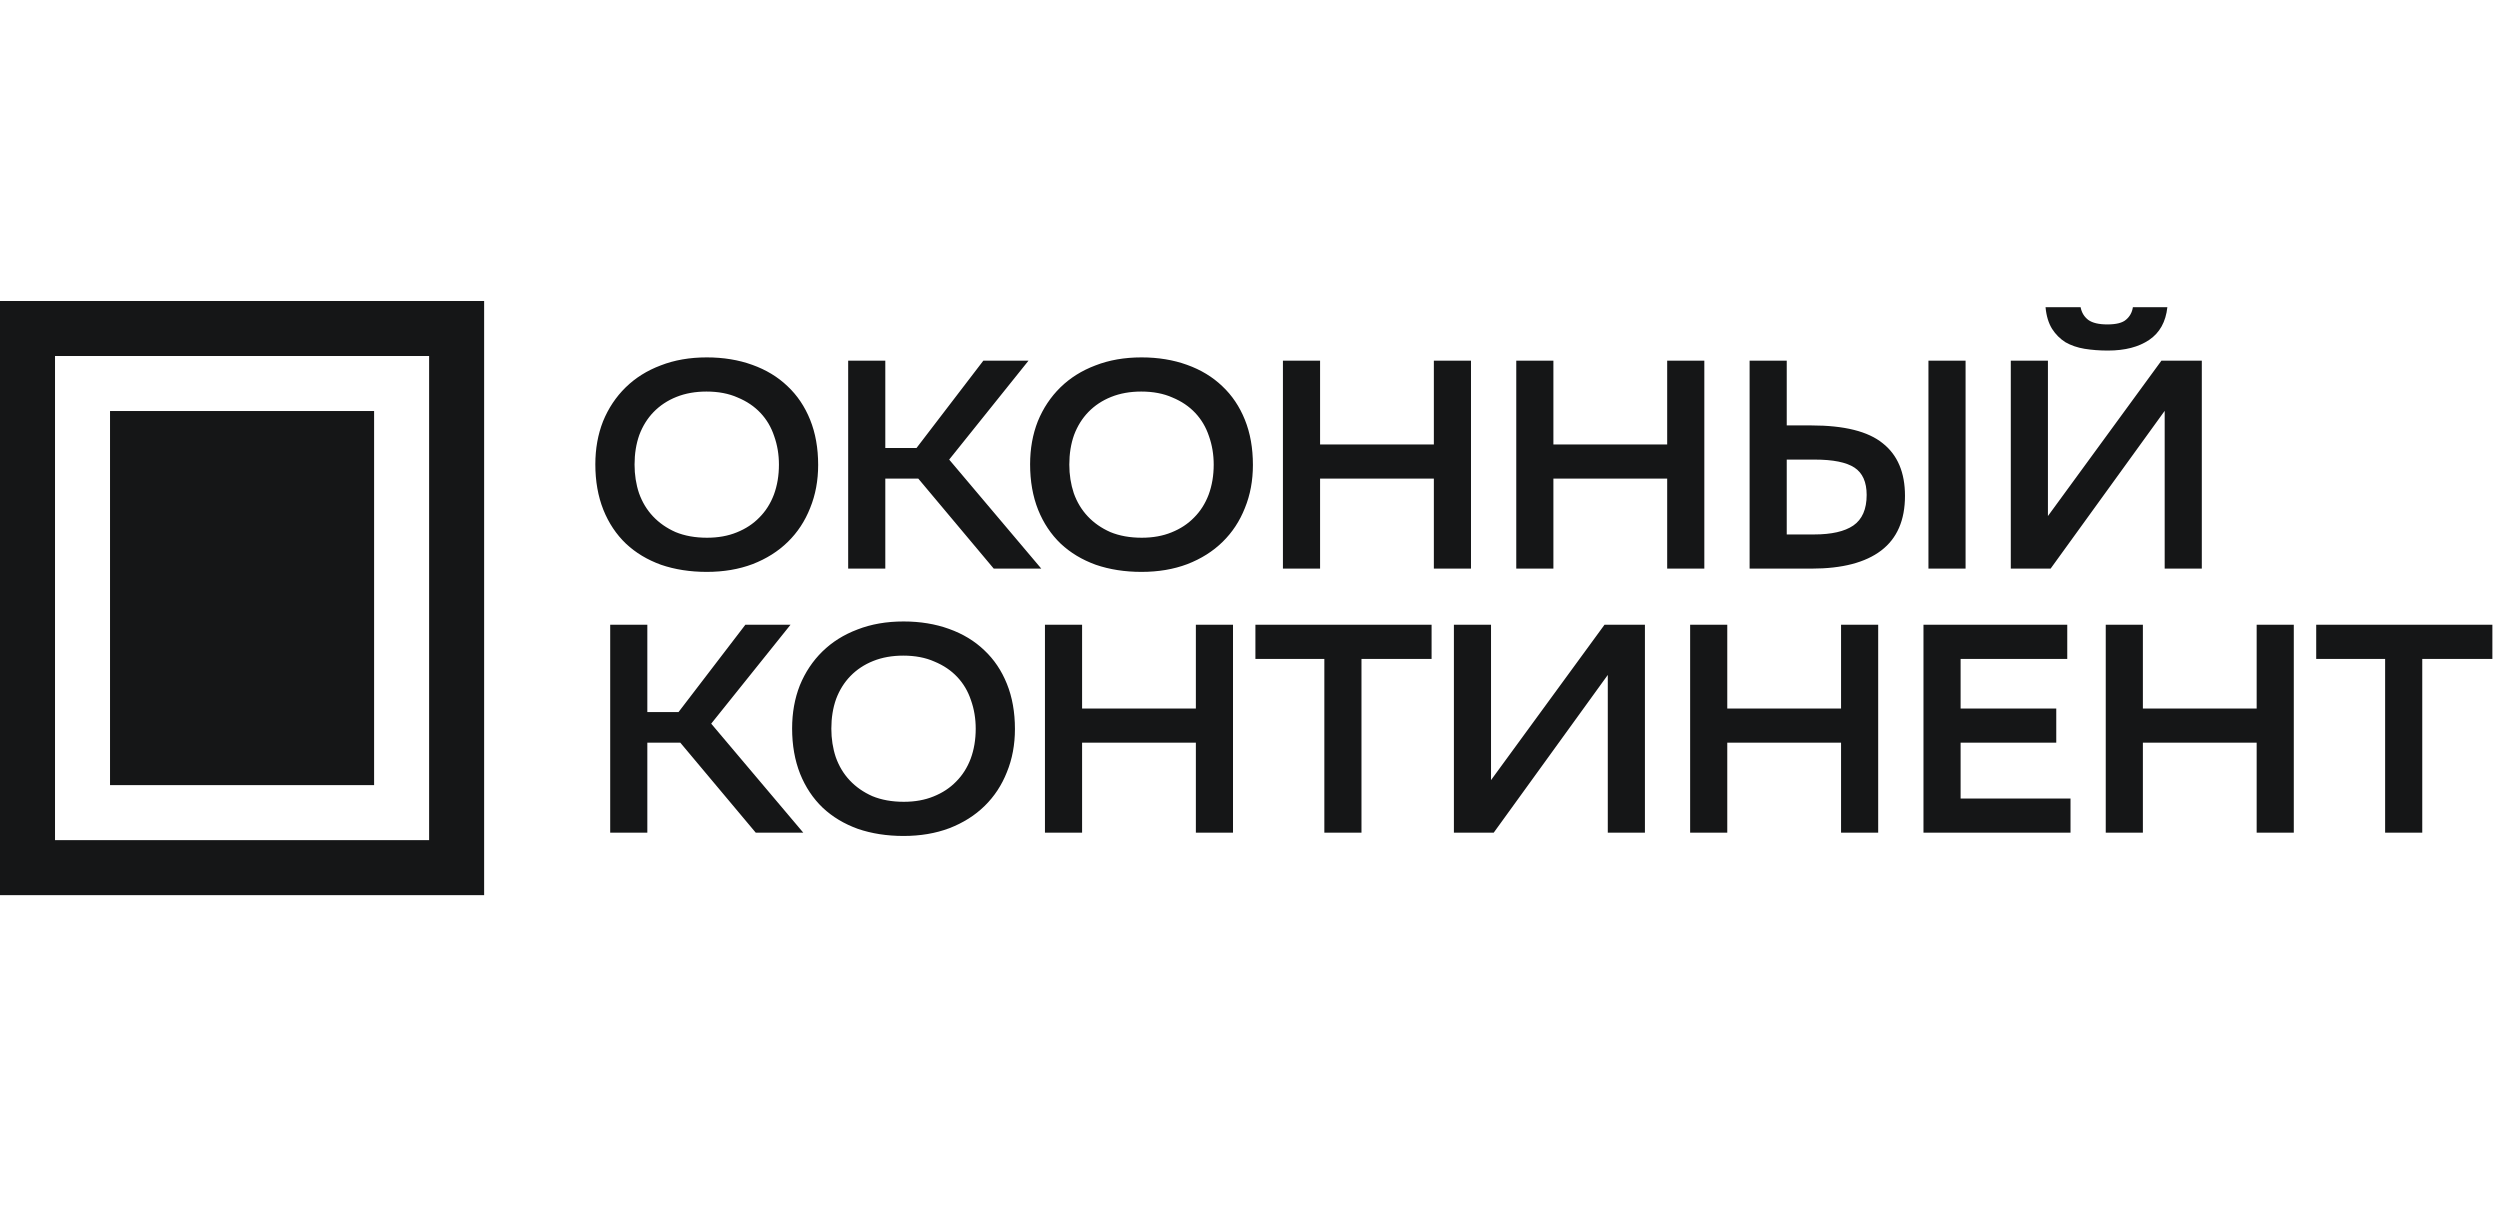
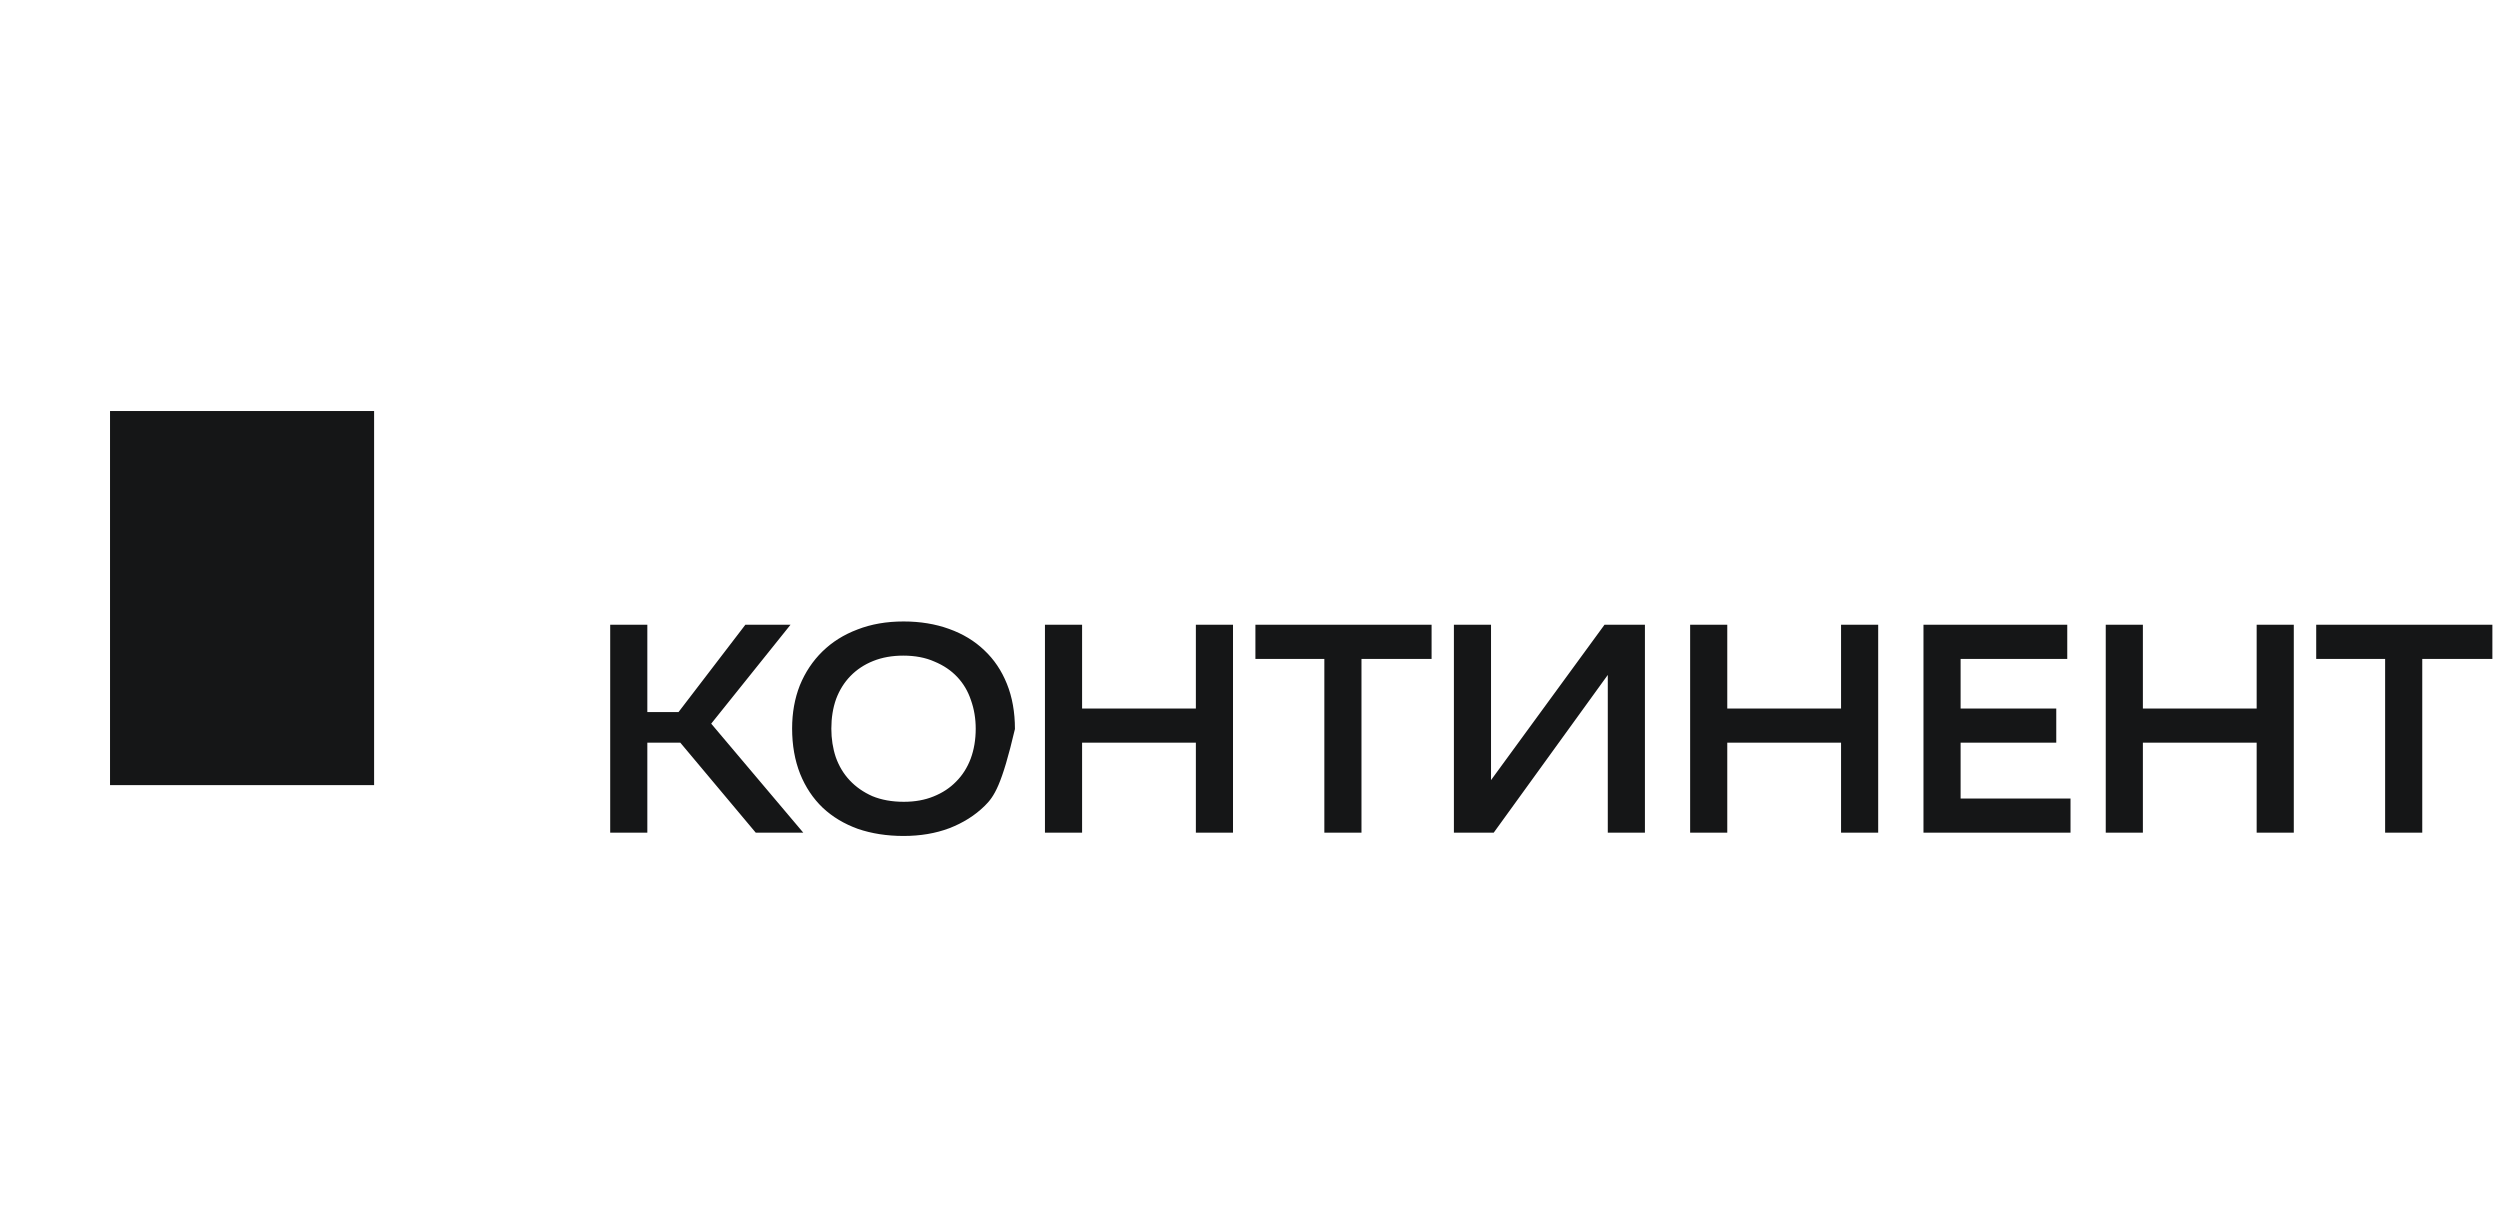
<svg xmlns="http://www.w3.org/2000/svg" width="164" height="80" viewBox="0 0 164 80" fill="none">
  <g clip-path="url(#clip0_48086_8748)">
-     <path d="M39.054 30.461C39.054 29.435 39.223 28.493 39.561 27.635C39.912 26.778 40.406 26.037 41.042 25.413C41.679 24.79 42.445 24.309 43.342 23.971C44.238 23.621 45.245 23.445 46.363 23.445C47.454 23.445 48.448 23.608 49.344 23.932C50.254 24.257 51.027 24.725 51.663 25.336C52.3 25.933 52.794 26.667 53.145 27.538C53.495 28.408 53.671 29.396 53.671 30.5C53.671 31.526 53.495 32.468 53.145 33.326C52.807 34.183 52.32 34.924 51.683 35.547C51.046 36.171 50.273 36.658 49.364 37.009C48.467 37.347 47.467 37.516 46.363 37.516C45.271 37.516 44.271 37.36 43.361 37.048C42.465 36.723 41.698 36.262 41.062 35.664C40.425 35.054 39.931 34.313 39.581 33.443C39.23 32.559 39.054 31.565 39.054 30.461ZM41.627 30.48C41.627 31.143 41.724 31.767 41.919 32.351C42.127 32.936 42.432 33.443 42.835 33.871C43.238 34.3 43.732 34.645 44.316 34.904C44.914 35.151 45.602 35.275 46.382 35.275C47.11 35.275 47.759 35.158 48.331 34.924C48.916 34.69 49.409 34.365 49.812 33.95C50.228 33.534 50.546 33.033 50.767 32.449C50.988 31.851 51.098 31.195 51.098 30.48C51.098 29.818 50.994 29.194 50.786 28.61C50.592 28.025 50.293 27.518 49.89 27.09C49.487 26.661 48.987 26.323 48.389 26.076C47.805 25.816 47.123 25.686 46.343 25.686C45.615 25.686 44.959 25.803 44.375 26.037C43.79 26.271 43.29 26.602 42.874 27.031C42.471 27.447 42.16 27.947 41.939 28.532C41.731 29.116 41.627 29.766 41.627 30.48ZM58.076 37.301H55.64V23.66H58.076V29.389H60.123L64.507 23.66H67.47L62.266 30.149L68.308 37.301H65.19L60.239 31.396H58.076V37.301ZM67.575 30.461C67.575 29.435 67.743 28.493 68.081 27.635C68.432 26.778 68.926 26.037 69.562 25.413C70.199 24.79 70.966 24.309 71.862 23.971C72.759 23.621 73.766 23.445 74.883 23.445C75.974 23.445 76.968 23.608 77.865 23.932C78.774 24.257 79.547 24.725 80.184 25.336C80.82 25.933 81.314 26.667 81.665 27.538C82.016 28.408 82.191 29.396 82.191 30.5C82.191 31.526 82.016 32.468 81.665 33.326C81.327 34.183 80.84 34.924 80.203 35.547C79.567 36.171 78.793 36.658 77.884 37.009C76.988 37.347 75.987 37.516 74.883 37.516C73.791 37.516 72.791 37.36 71.882 37.048C70.985 36.723 70.219 36.262 69.582 35.664C68.945 35.054 68.452 34.313 68.101 33.443C67.75 32.559 67.575 31.565 67.575 30.461ZM70.147 30.48C70.147 31.143 70.245 31.767 70.439 32.351C70.647 32.936 70.953 33.443 71.355 33.871C71.758 34.3 72.252 34.645 72.837 34.904C73.434 35.151 74.123 35.275 74.902 35.275C75.63 35.275 76.279 35.158 76.851 34.924C77.436 34.69 77.93 34.365 78.332 33.95C78.748 33.534 79.066 33.033 79.287 32.449C79.508 31.851 79.619 31.195 79.619 30.48C79.619 29.818 79.515 29.194 79.307 28.61C79.112 28.025 78.813 27.518 78.41 27.09C78.007 26.661 77.507 26.323 76.91 26.076C76.325 25.816 75.643 25.686 74.863 25.686C74.136 25.686 73.48 25.803 72.895 26.037C72.31 26.271 71.81 26.602 71.394 27.031C70.992 27.447 70.68 27.947 70.459 28.532C70.251 29.116 70.147 29.766 70.147 30.48ZM94.061 31.396H86.597V37.301H84.16V23.66H86.597V29.155H94.061V23.66H96.497V37.301H94.061V31.396ZM109.367 31.396H101.903V37.301H99.467V23.66H101.903V29.155H109.367V23.66H111.804V37.301H109.367V31.396ZM117.21 27.908H118.828C120.985 27.908 122.544 28.298 123.505 29.077C124.479 29.844 124.967 30.994 124.967 32.527C124.967 34.125 124.447 35.32 123.408 36.113C122.368 36.905 120.848 37.301 118.847 37.301H114.774V23.66H117.21V27.908ZM126.506 23.66H128.942V37.301H126.506V23.66ZM117.21 30.149V35.06H119.003C120.147 35.06 121.004 34.865 121.576 34.476C122.16 34.073 122.453 33.404 122.453 32.468C122.453 31.624 122.186 31.026 121.654 30.675C121.121 30.325 120.25 30.149 119.042 30.149H117.21ZM134.344 33.852L141.789 23.66H144.439V37.301H142.003V26.953L134.52 37.301H131.908V23.66H134.344V33.852ZM142.179 20.152C142.075 21.113 141.678 21.828 140.99 22.295C140.301 22.763 139.398 22.997 138.281 22.997C137.735 22.997 137.222 22.958 136.741 22.88C136.274 22.802 135.858 22.659 135.494 22.451C135.143 22.23 134.851 21.938 134.617 21.574C134.383 21.198 134.24 20.723 134.188 20.152H136.488C136.553 20.502 136.722 20.782 136.995 20.99C137.267 21.184 137.683 21.282 138.242 21.282C138.827 21.282 139.236 21.178 139.47 20.97C139.717 20.762 139.866 20.489 139.918 20.152H142.179Z" fill="#151617" />
-     <path d="M42.465 54.624H40.029V40.983H42.465V46.712H44.511L48.896 40.983H51.858L46.655 47.472L52.696 54.624H49.578L44.628 48.719H42.465V54.624ZM51.963 47.784C51.963 46.758 52.132 45.816 52.47 44.958C52.821 44.101 53.315 43.36 53.951 42.736C54.588 42.113 55.354 41.632 56.251 41.294C57.147 40.944 58.154 40.768 59.272 40.768C60.363 40.768 61.357 40.931 62.253 41.255C63.163 41.58 63.936 42.048 64.572 42.659C65.209 43.256 65.703 43.99 66.053 44.861C66.404 45.731 66.58 46.719 66.58 47.823C66.58 48.849 66.404 49.791 66.053 50.649C65.716 51.506 65.228 52.247 64.592 52.87C63.955 53.494 63.182 53.981 62.273 54.332C61.376 54.67 60.376 54.839 59.272 54.839C58.18 54.839 57.18 54.683 56.27 54.371C55.374 54.046 54.607 53.585 53.971 52.987C53.334 52.377 52.84 51.636 52.489 50.766C52.139 49.882 51.963 48.888 51.963 47.784ZM54.536 47.803C54.536 48.466 54.633 49.09 54.828 49.674C55.036 50.259 55.341 50.766 55.744 51.194C56.147 51.623 56.641 51.968 57.225 52.227C57.823 52.474 58.511 52.598 59.291 52.598C60.019 52.598 60.668 52.481 61.24 52.247C61.825 52.013 62.318 51.688 62.721 51.273C63.137 50.857 63.455 50.356 63.676 49.772C63.897 49.174 64.007 48.518 64.007 47.803C64.007 47.141 63.903 46.517 63.695 45.933C63.501 45.348 63.202 44.841 62.799 44.413C62.396 43.984 61.896 43.646 61.298 43.399C60.714 43.139 60.032 43.009 59.252 43.009C58.524 43.009 57.868 43.126 57.284 43.36C56.699 43.594 56.199 43.925 55.783 44.354C55.38 44.77 55.068 45.27 54.848 45.855C54.64 46.439 54.536 47.089 54.536 47.803ZM78.449 48.719H70.985V54.624H68.549V40.983H70.985V46.478H78.449V40.983H80.885V54.624H78.449V48.719ZM93.912 43.224H89.313V54.624H86.877V43.224H82.355V40.983H93.912V43.224ZM97.811 51.175L105.256 40.983H107.907V54.624H105.471V44.276L97.987 54.624H95.376V40.983H97.811V51.175ZM120.773 48.719H113.309V54.624H110.873V40.983H113.309V46.478H120.773V40.983H123.209V54.624H120.773V48.719ZM134.891 48.719H128.616V52.383H135.826V54.624H126.18V40.983H135.612V43.224H128.616V46.478H134.891V48.719ZM148.037 48.719H140.573V54.624H138.137V40.983H140.573V46.478H148.037V40.983H150.473V54.624H148.037V48.719ZM163.5 43.224H158.9V54.624H156.464V43.224H151.943V40.983H163.5V43.224Z" fill="#151617" />
-     <path fill-rule="evenodd" clip-rule="evenodd" d="M31.759 19.745H0V58.722H31.759V19.745ZM28.15 23.354H3.609V55.113H28.15V23.354Z" fill="#151617" />
+     <path d="M42.465 54.624H40.029V40.983H42.465V46.712H44.511L48.896 40.983H51.858L46.655 47.472L52.696 54.624H49.578L44.628 48.719H42.465V54.624ZM51.963 47.784C51.963 46.758 52.132 45.816 52.47 44.958C52.821 44.101 53.315 43.36 53.951 42.736C54.588 42.113 55.354 41.632 56.251 41.294C57.147 40.944 58.154 40.768 59.272 40.768C60.363 40.768 61.357 40.931 62.253 41.255C63.163 41.58 63.936 42.048 64.572 42.659C65.209 43.256 65.703 43.99 66.053 44.861C66.404 45.731 66.58 46.719 66.58 47.823C65.716 51.506 65.228 52.247 64.592 52.87C63.955 53.494 63.182 53.981 62.273 54.332C61.376 54.67 60.376 54.839 59.272 54.839C58.18 54.839 57.18 54.683 56.27 54.371C55.374 54.046 54.607 53.585 53.971 52.987C53.334 52.377 52.84 51.636 52.489 50.766C52.139 49.882 51.963 48.888 51.963 47.784ZM54.536 47.803C54.536 48.466 54.633 49.09 54.828 49.674C55.036 50.259 55.341 50.766 55.744 51.194C56.147 51.623 56.641 51.968 57.225 52.227C57.823 52.474 58.511 52.598 59.291 52.598C60.019 52.598 60.668 52.481 61.24 52.247C61.825 52.013 62.318 51.688 62.721 51.273C63.137 50.857 63.455 50.356 63.676 49.772C63.897 49.174 64.007 48.518 64.007 47.803C64.007 47.141 63.903 46.517 63.695 45.933C63.501 45.348 63.202 44.841 62.799 44.413C62.396 43.984 61.896 43.646 61.298 43.399C60.714 43.139 60.032 43.009 59.252 43.009C58.524 43.009 57.868 43.126 57.284 43.36C56.699 43.594 56.199 43.925 55.783 44.354C55.38 44.77 55.068 45.27 54.848 45.855C54.64 46.439 54.536 47.089 54.536 47.803ZM78.449 48.719H70.985V54.624H68.549V40.983H70.985V46.478H78.449V40.983H80.885V54.624H78.449V48.719ZM93.912 43.224H89.313V54.624H86.877V43.224H82.355V40.983H93.912V43.224ZM97.811 51.175L105.256 40.983H107.907V54.624H105.471V44.276L97.987 54.624H95.376V40.983H97.811V51.175ZM120.773 48.719H113.309V54.624H110.873V40.983H113.309V46.478H120.773V40.983H123.209V54.624H120.773V48.719ZM134.891 48.719H128.616V52.383H135.826V54.624H126.18V40.983H135.612V43.224H128.616V46.478H134.891V48.719ZM148.037 48.719H140.573V54.624H138.137V40.983H140.573V46.478H148.037V40.983H150.473V54.624H148.037V48.719ZM163.5 43.224H158.9V54.624H156.464V43.224H151.943V40.983H163.5V43.224Z" fill="#151617" />
    <rect x="7.218" y="26.963" width="17.323" height="24.541" fill="#151617" />
  </g>
  <defs>
    <clipPath id="clip0_48086_8748">
      <rect width="164" height="80" fill="white" />
    </clipPath>
  </defs>
</svg>